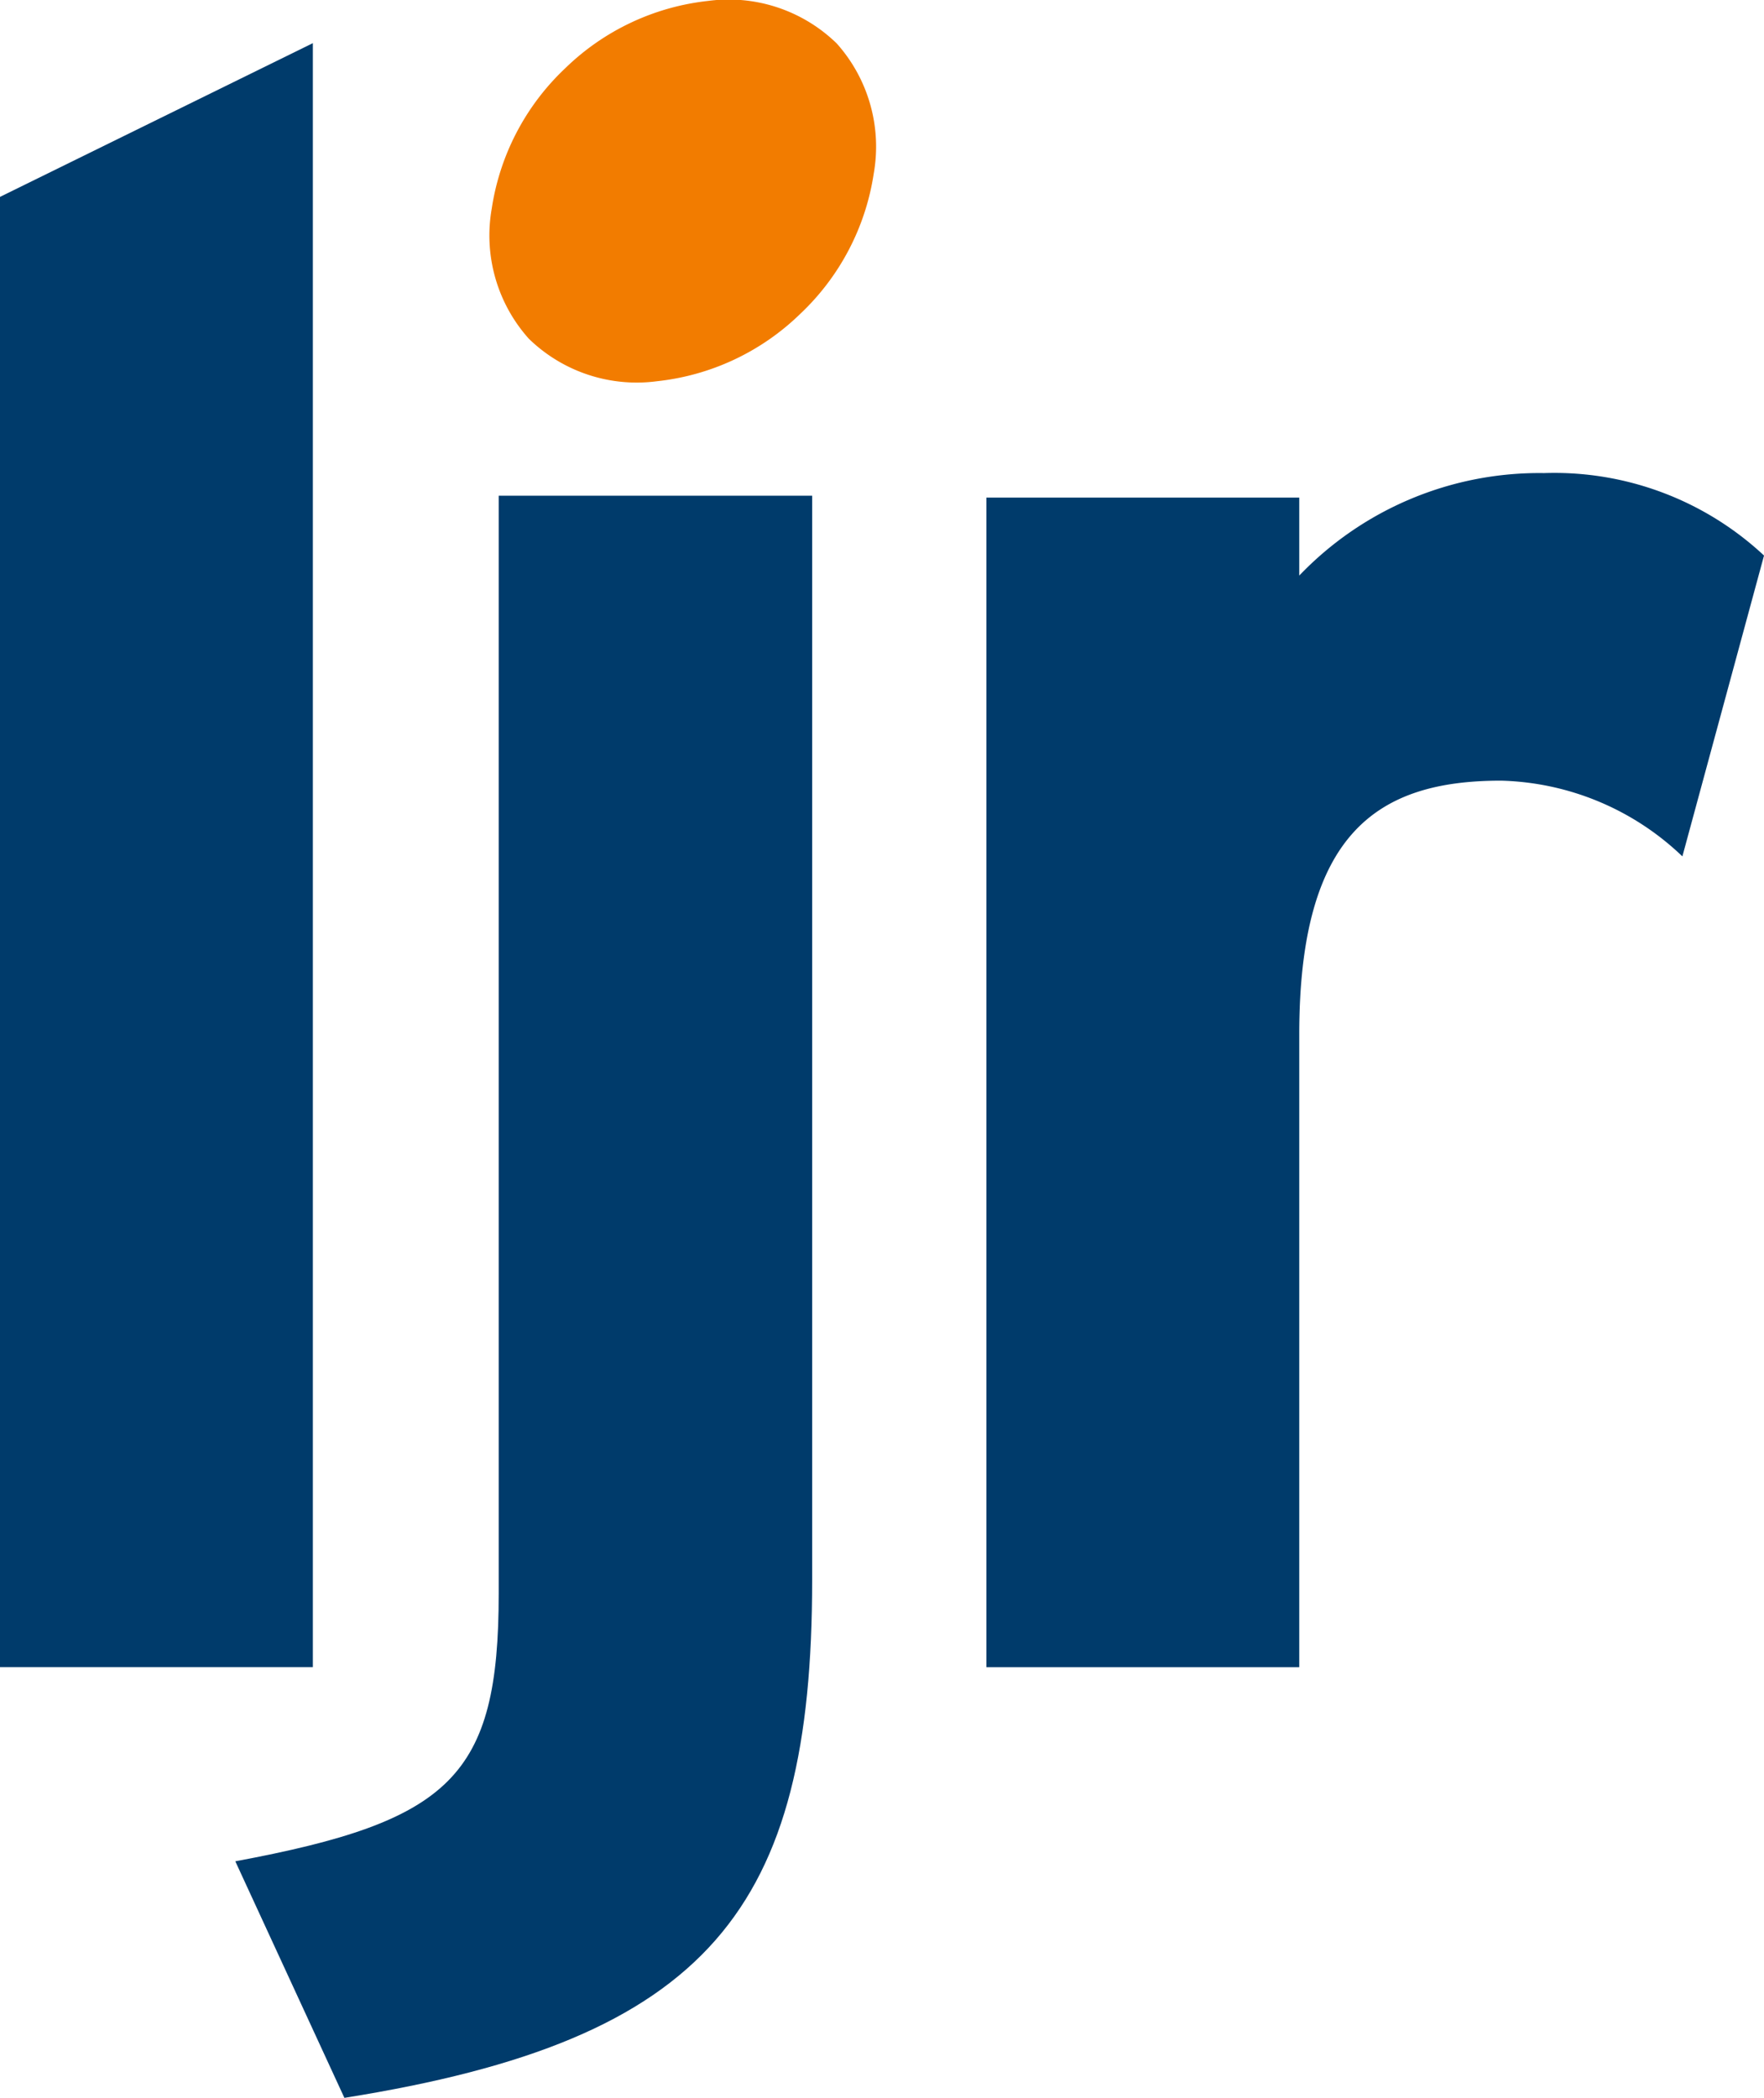
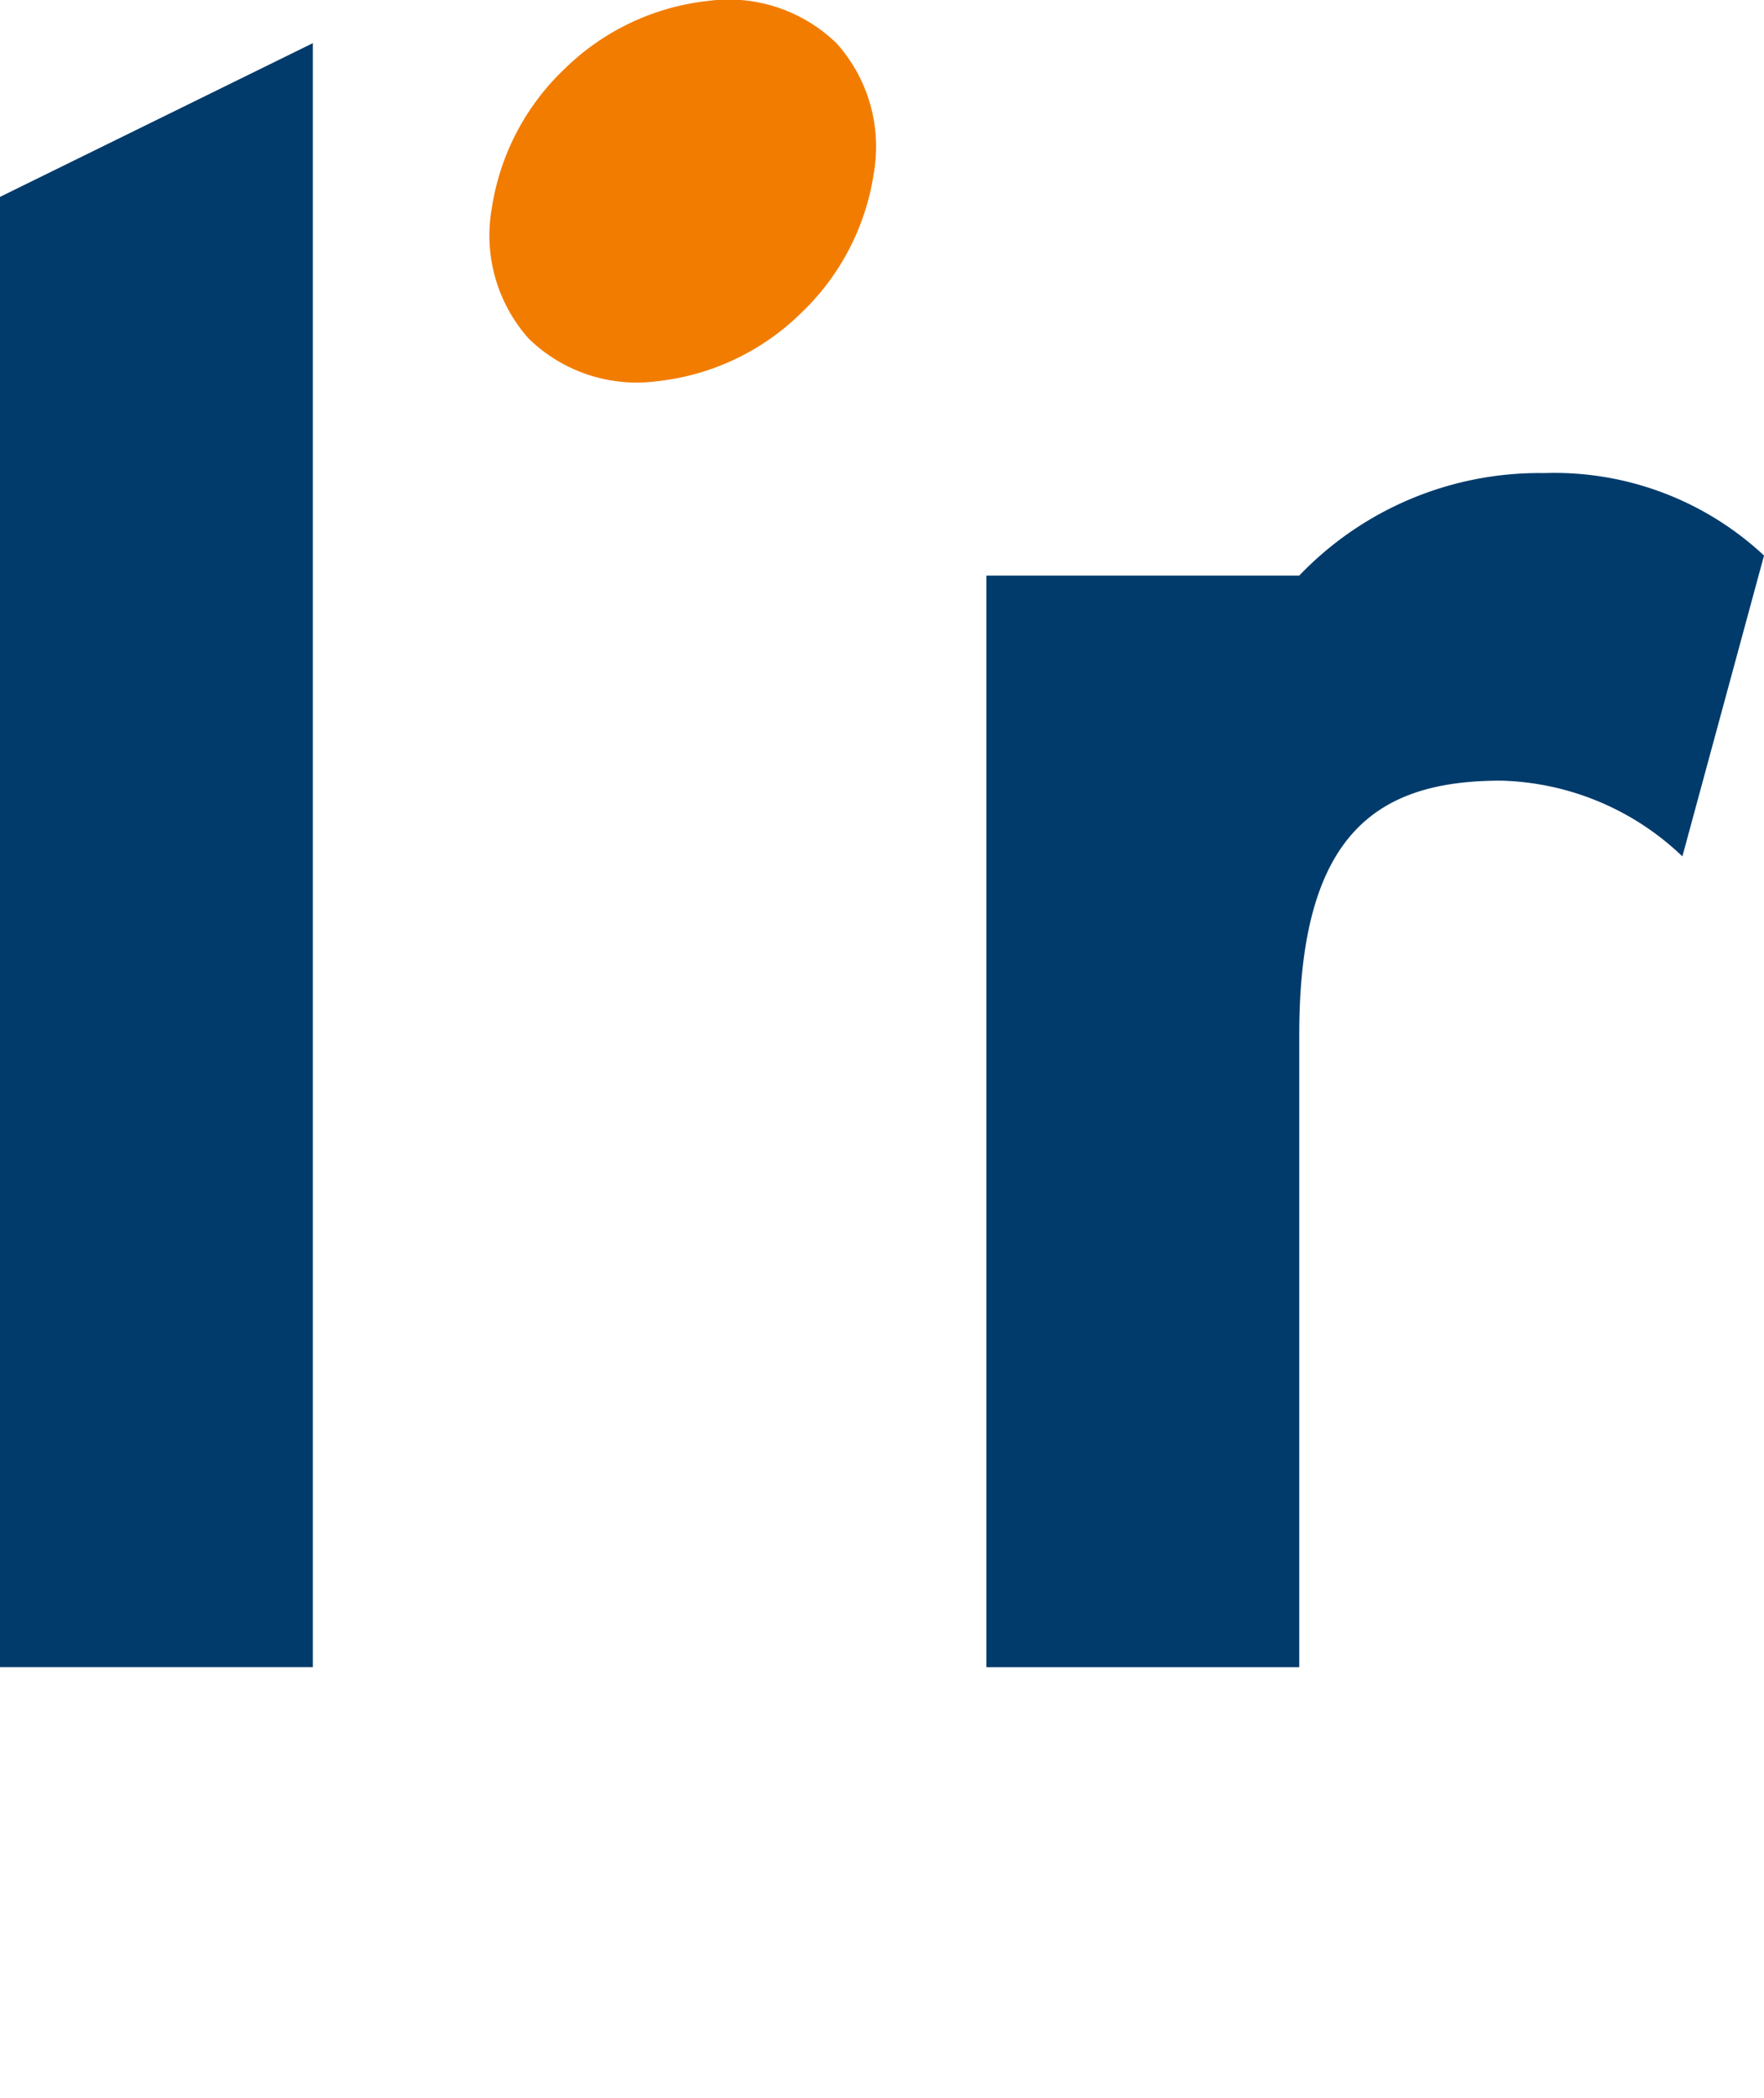
<svg xmlns="http://www.w3.org/2000/svg" width="84.096" height="100" viewBox="0 0 84.096 100">
  <g id="Logo" transform="translate(-831 -486)">
    <g id="Logo-2" data-name="Logo">
      <path id="Pfad_1" data-name="Pfad 1" d="M42.141,2.073a7.384,7.384,0,0,1,1.763,6.2,11.556,11.556,0,0,1-3.5,6.685,11.551,11.551,0,0,1-6.828,3.214,7.373,7.373,0,0,1-6.118-2.029,7.38,7.38,0,0,1-1.765-6.2,11.558,11.558,0,0,1,3.5-6.686A11.55,11.55,0,0,1,36.021.042a7.379,7.379,0,0,1,6.12,2.031" transform="translate(828.75 486)" fill="#f27c00" />
      <path id="Pfad_2" data-name="Pfad 2" d="M0,9.583V79.668H14.915V2.255Z" transform="translate(831 485.802)" fill="#003b6b" />
-       <path id="Pfad_3" data-name="Pfad 3" d="M39.8,77.6V25.906H24.856V78.238c0,8.721-2.273,10.848-12.557,12.762l5.2,11.276c17.43-2.767,22.3-9.041,22.3-24.678" transform="translate(829.919 483.724)" fill="#003b6b" />
-       <path id="Pfad_4" data-name="Pfad 4" d="M88.627,28.654a14.645,14.645,0,0,0-10.484-3.93A15.831,15.831,0,0,0,66.47,29.61V25.893H51.555V81.644H66.47V51.485c0-9.663,3.783-12.1,9.619-12.1a12.97,12.97,0,0,1,8.646,3.61Z" transform="translate(826.47 483.827)" fill="#003b6b" />
+       <path id="Pfad_4" data-name="Pfad 4" d="M88.627,28.654a14.645,14.645,0,0,0-10.484-3.93A15.831,15.831,0,0,0,66.47,29.61H51.555V81.644H66.47V51.485c0-9.663,3.783-12.1,9.619-12.1a12.97,12.97,0,0,1,8.646,3.61Z" transform="translate(826.47 483.827)" fill="#003b6b" />
    </g>
  </g>
</svg>